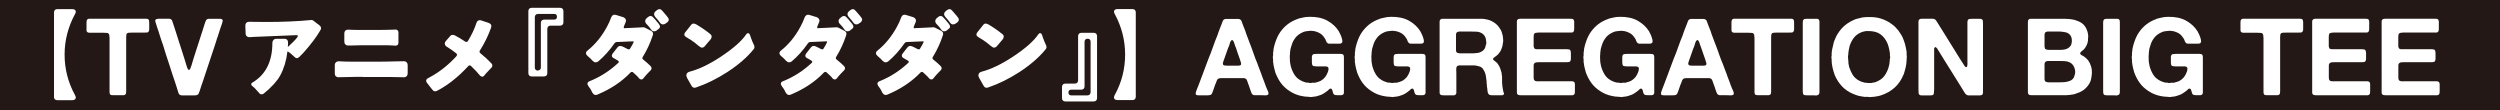
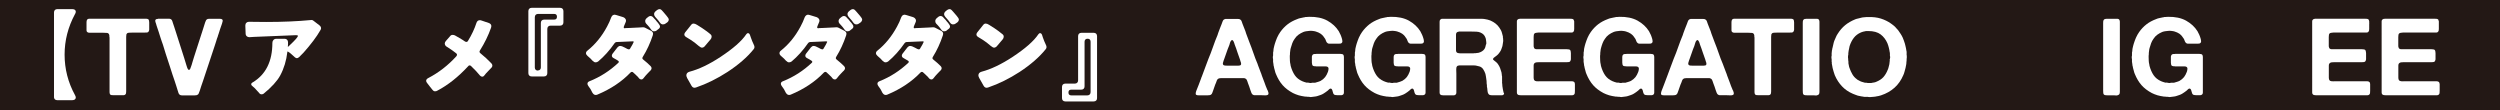
<svg xmlns="http://www.w3.org/2000/svg" id="_レイヤー_2" data-name="レイヤー 2" width="422.2" height="18.66" viewBox="0 0 422.2 18.66">
  <defs>
    <style>
      .cls-1 {
        fill: #231815;
      }

      .cls-2 {
        fill: #fff;
      }
    </style>
  </defs>
  <g id="DESIGN">
    <rect class="cls-1" width="422.2" height="18.66" />
    <g>
      <path class="cls-2" d="M9.12,16.35V2.1c0-.17.05-.31.15-.41.1-.1.24-.15.41-.15h2.48c.31,0,.5.08.59.24.09.16.06.37-.1.63-1.16,2.16-1.74,4.43-1.74,6.82s.58,4.69,1.75,6.82c.15.26.18.47.08.63-.09.16-.29.24-.59.24h-2.48c-.17,0-.31-.05-.41-.15-.1-.1-.15-.24-.15-.41Z" />
      <path class="cls-2" d="M22.37,3.16h1.85c.16,0,.31,0,.46,0,.15,0,.27.04.37.1.04.03.06.06.08.12.02.05.03.11.05.17v.09s.02.1.02.16v.89c0,.09,0,.17,0,.24,0,.08,0,.16-.03.23-.06.21-.18.32-.36.33-.18.01-.4.02-.65.02h-1.85c-.24,0-.45,0-.63.03-.18.02-.29.13-.35.34-.01.06-.01.12,0,.16.01.05,0,.1-.02.16-.01.07-.01.15,0,.25,0,.09,0,.17,0,.25v8.54c0,.19,0,.36-.03.5-.02.14-.1.24-.23.3-.08.03-.18.04-.29.04h-1.54c-.13,0-.26,0-.37-.02-.12-.01-.2-.05-.26-.13-.06-.1-.09-.22-.09-.37V6.7c0-.08,0-.17,0-.26,0-.09,0-.17-.03-.24-.01-.06-.01-.12,0-.16.01-.05,0-.1-.02-.14-.06-.21-.18-.32-.37-.34s-.41-.03-.66-.03h-1.69c-.13,0-.28,0-.45,0-.16,0-.29,0-.39-.03-.1-.04-.17-.09-.22-.16-.04-.06-.06-.14-.06-.24,0-.1,0-.19,0-.29v-.89c0-.16,0-.3.03-.42.02-.12.08-.21.17-.27.04-.03.1-.05.2-.07h7.35Z" />
      <path class="cls-2" d="M26.65,3.16h1.88c.14,0,.25.03.34.09.11.06.18.16.22.29.04.13.08.27.13.4.08.23.16.46.23.69.07.23.14.46.23.71.24.75.48,1.5.72,2.25s.47,1.5.72,2.25c.06.21.12.41.19.62.07.21.13.41.19.62.04.11.07.22.11.33.04.11.08.21.15.29.01.02.03.04.04.05.02,0,.04.02.06.05.13,0,.22-.06.26-.17.04-.11.08-.22.12-.32.1-.25.18-.51.25-.78.07-.27.16-.54.25-.82.27-.8.52-1.59.77-2.39.25-.79.5-1.59.77-2.38.06-.19.12-.38.18-.57.06-.19.12-.38.18-.57.05-.1.09-.19.12-.29.03-.1.09-.18.19-.24.08-.06.18-.09.3-.09h1.93c.12,0,.22.02.29.07.12.06.16.17.13.34-.04.16-.07.3-.11.41-.11.28-.21.57-.3.86-.09.29-.18.59-.28.88-.04.07-.06.14-.08.22-.02.07-.04.14-.06.22-.1.25-.19.51-.26.78-.08.27-.17.53-.26.8-.33.98-.65,1.96-.98,2.95-.33.99-.65,1.97-.98,2.95-.11.28-.2.56-.29.84-.08.29-.17.57-.27.84-.06.17-.12.32-.18.46-.06.14-.18.23-.36.28-.1.02-.21.03-.33.03-.12,0-.24,0-.35,0h-1.31c-.13,0-.28,0-.43,0-.15,0-.28-.02-.37-.08-.13-.07-.22-.18-.26-.34-.04-.15-.09-.3-.14-.44-.08-.26-.17-.51-.24-.77-.08-.26-.16-.52-.25-.77-.27-.76-.52-1.53-.76-2.3-.24-.77-.5-1.55-.76-2.32-.11-.35-.21-.7-.32-1.04-.1-.34-.21-.69-.34-1.02-.05-.11-.08-.22-.11-.33-.02-.11-.06-.22-.11-.33-.11-.34-.22-.67-.32-1.01-.1-.33-.21-.67-.34-1.01-.03-.11-.05-.21-.09-.32-.04-.1-.07-.21-.11-.32-.01-.06-.02-.12-.03-.18,0-.06,0-.11.03-.16.04-.09.11-.14.24-.16.02-.01.05-.02.08,0,.03,0,.06,0,.08,0Z" />
      <path class="cls-2" d="M48.64,7.06v.44l-.03.43s.09-.07.14-.12c.61-.58,1.03-.99,1.24-1.24.21-.25.32-.42.32-.51v-.02c-.03-.07-.14-.1-.32-.1-.02,0-2.39.1-7.11.29-.49.03-.74.05-.77.05-.17,0-.32-.05-.44-.16-.12-.11-.19-.26-.19-.47-.03-.88-.05-1.33-.05-1.34,0-.19.06-.35.17-.46.11-.11.26-.17.44-.17,1.25.02,2.22.03,2.91.03,2.79,0,5.29-.11,7.5-.32.07-.01.11-.02.14-.02.15,0,.27.05.37.15l.99.76c.18.15.27.31.27.49,0,.11-.04.23-.12.34-.63,1.11-1.58,2.36-2.82,3.76-.35.37-.6.63-.75.76-.15.13-.28.2-.39.2s-.23-.06-.36-.17l-.24-.22c-.1-.08-.2-.16-.29-.26-.22-.2-.42-.36-.61-.46-.03-.02-.06-.03-.08-.03-.01.02-.02.05-.03.08-.17,1.46-.57,2.79-1.21,3.98-.52.95-1.46,1.98-2.81,3.08-.09.07-.21.1-.36.1s-.26-.06-.35-.18c-.09-.12-.17-.22-.26-.31h-.02c-.33-.4-.62-.69-.87-.88-.15-.1-.22-.21-.22-.32v-.02c0-.12.08-.23.25-.31,2.21-1.33,3.32-3.55,3.32-6.68,0-.19.06-.35.18-.48.12-.13.28-.2.48-.2h1.43c.16,0,.29.05.39.16.1.11.15.22.15.35Z" />
-       <path class="cls-2" d="M61.32,12.98c-1.09,0-1.78,0-2.07.02l-1.55.03-.56.02c-.16,0-.3-.06-.42-.17-.12-.11-.18-.26-.18-.44v-1.43c0-.2.06-.37.19-.48.12-.12.28-.18.46-.18h.05c.65.05,1.57.07,2.77.07h3.04c1.5,0,2.71-.02,3.64-.05l1.55-.03c.17,0,.31.06.43.18.12.12.18.28.18.47v1.4c0,.18-.05.33-.14.44-.11.15-.28.22-.51.22-.79-.02-1.31-.03-1.54-.03s-.53,0-.89-.02h-4.46ZM59.11,7.67l-.36.02c-.16,0-.3-.06-.42-.18-.12-.12-.18-.28-.18-.48v-1.36c0-.18.04-.33.12-.44.12-.15.29-.22.53-.22h.07c.51.03,1.2.05,2.08.05h2.77c.71,0,1.2,0,1.45-.02h.02c.53-.01.93-.02,1.2-.03.27-.01.41-.02.42-.02.14,0,.25.04.34.13.09.08.14.21.14.37v1.72c0,.16-.04.28-.13.37-.09.08-.19.13-.31.13l-.95-.05c-.19,0-.41,0-.65-.02h-4.03c-.34.01-.66.02-.95.02l-1.12.03h-.02Z" />
      <path class="cls-2" d="M81.8,12.73c-.1.15-.22.22-.36.22s-.26-.06-.38-.19c-.4-.49-.89-1.02-1.5-1.6-.08-.08-.16-.12-.26-.12s-.17.05-.24.15c-1.68,1.81-3.42,3.19-5.22,4.13-.1.07-.23.1-.38.1s-.29-.08-.42-.25l-.39-.48c-.22-.31-.38-.52-.5-.65-.12-.12-.18-.26-.18-.39,0-.19.12-.35.36-.47,1.77-.92,3.35-2.15,4.75-3.69.07-.09.1-.18.1-.26s-.05-.16-.15-.24c-.5-.39-.91-.68-1.24-.88-.1-.06-.22-.13-.34-.22-.17-.1-.28-.24-.32-.42-.01-.04-.02-.07-.02-.12,0-.15.07-.3.2-.44l.7-.8c.11-.15.25-.22.41-.22s.29.03.41.09.37.21.77.44c.4.23.71.43.93.59.09.05.18.07.27.07.08,0,.15-.05.22-.15.65-1.06,1.12-2.07,1.43-3.03.1-.33.3-.49.59-.49.09,0,.18.02.26.05l1.24.42c.3.1.44.29.44.54,0,.08-.02.16-.05.26-.46,1.31-1.09,2.59-1.87,3.83-.06.08-.08.16-.08.24s.05.16.15.24c.66.53,1.28,1.1,1.85,1.7.11.12.17.24.17.38,0,.16-.08.31-.25.46-.4.4-.68.69-.83.87l-.27.34Z" />
      <path class="cls-2" d="M89.23,12.35V1.88c0-.17.05-.31.15-.41.1-.1.24-.15.41-.15h4.8c.17,0,.31.05.41.15.1.1.15.24.15.41v1.89c0,.17-.05.31-.15.41-.1.1-.24.15-.41.15h-1.6c-.17,0-.31.05-.41.15-.1.1-.15.24-.15.41v7.46c0,.17-.05.31-.15.41-.1.1-.24.15-.41.15h-2.08c-.17,0-.31-.05-.41-.15-.1-.1-.15-.24-.15-.41ZM90.83,11.9c.16,0,.28-.05.37-.14.09-.09.14-.21.14-.37V3.87c0-.17.05-.31.15-.41.1-.1.24-.15.41-.15h1.68c.32,0,.48-.16.48-.48s-.16-.48-.48-.48h-2.7c-.17,0-.31.05-.41.15-.1.1-.15.24-.15.41v8.5c0,.16.05.28.14.37.09.09.21.14.37.14Z" />
      <path class="cls-2" d="M105.58,4.75c.5-.01.76-.02.78-.03,1.11-.06,1.73-.09,1.85-.09.12,0,.22,0,.28-.02s.12,0,.16,0c.1,0,.2.02.29.07l.99.51c.24.12.36.3.36.53,0,.08-.02.16-.05.25-.44,1.33-1,2.53-1.67,3.61-.06.09-.09.17-.09.25s.05.15.15.23c.44.35.86.72,1.24,1.1.11.11.17.24.17.37s-.07.26-.2.4c-.06.05-.11.09-.15.14-.15.14-.28.28-.41.43-.12.15-.23.26-.31.34-.11.14-.22.27-.31.39-.09.12-.21.19-.35.19s-.26-.06-.37-.17l-.2-.25c-.16-.16-.31-.3-.44-.43-.13-.13-.25-.24-.36-.33-.06-.07-.13-.1-.22-.1s-.17.04-.25.12c-1.45,1.52-3.31,2.76-5.56,3.71-.1.04-.2.07-.29.07-.23,0-.41-.12-.56-.37l-.02-.02c-.17-.4-.4-.77-.68-1.12-.1-.14-.15-.26-.15-.38,0-.21.12-.35.37-.44,1.8-.72,3.42-1.76,4.85-3.11.06-.06.08-.11.08-.15,0-.07-.04-.13-.12-.19-.2-.14-.45-.28-.75-.44-.2-.1-.31-.24-.31-.41,0-.11.04-.23.12-.34l.83-1.07c.15-.16.29-.24.44-.24.21,0,.49.1.82.29.33.19.54.29.64.29s.17-.03.21-.1c.2-.34.34-.57.41-.7.09-.18.14-.28.15-.31.06-.08.08-.13.08-.15,0-.02,0-.04-.03-.07-.02-.02-.07-.03-.16-.03l-2.74.12c-.12.02-.22.08-.29.17-.86,1.24-1.79,2.27-2.79,3.11-.14.1-.28.15-.44.15s-.31-.08-.46-.24h-.02c-.18-.23-.48-.51-.88-.85-.17-.15-.26-.3-.26-.46s.09-.31.26-.44c1.31-1.05,2.42-2.4,3.3-4.05.28-.52.52-1.04.7-1.55.07-.18.17-.31.32-.39.09-.04.18-.07.26-.07s.17.02.25.05l1.21.37c.18.07.31.18.39.32.05.09.07.18.07.26,0,.09-.02.18-.05.25-.15.36-.24.59-.28.67-.04.08-.06.15-.06.19,0,.04.01.08.03.11.04.06.1.08.19.08ZM110.94,5.12c-.12.11-.28.17-.48.17s-.34-.09-.46-.25c-.27-.37-.46-.62-.58-.73-.11-.11-.22-.23-.31-.34-.1-.11-.15-.25-.15-.41,0-.19.09-.36.27-.51l.26-.21c.11-.09.24-.14.37-.14s.25.05.36.14l.29.32s.08.08.15.15l.27.34c.1.09.23.26.39.49.09.11.14.23.14.34,0,.16-.08.3-.24.41l-.29.22ZM110.98,1.69c.14-.1.27-.15.41-.15s.25.06.35.17c.1.11.18.2.25.27,0,.01.2.24.59.7.24.27.36.48.36.63v.07c-.03.15-.11.27-.22.37l-.31.22c-.11.1-.27.15-.46.15s-.36-.1-.51-.31c-.12-.19-.38-.51-.78-.95-.14-.16-.2-.32-.2-.48,0-.18.1-.35.29-.51l.24-.19Z" />
      <path class="cls-2" d="M118.94,7.88c-.1.11-.23.17-.38.17s-.33-.1-.56-.29c-.48-.42-.92-.76-1.34-1.02-.29-.19-.56-.36-.8-.49-.19-.12-.29-.27-.29-.42,0-.11.04-.23.14-.36l.99-1.24c.12-.17.27-.25.42-.25.17,0,.37.07.6.22.61.38,1.12.71,1.51,1,.4.29.64.48.73.57.15.11.22.25.22.42s-.06.32-.17.45l-1.07,1.26ZM116.03,13.12c-.08-.15-.12-.27-.12-.38,0-.32.18-.53.54-.63,1.6-.42,3.33-1.25,5.2-2.48,2.14-1.41,3.6-2.68,4.37-3.83.09-.14.19-.2.31-.2.14,0,.24.1.32.29l.14.41c.17.49.32.85.44,1.09.12.24.19.42.19.54,0,.15-.05.28-.15.39-1.09,1.35-2.56,2.62-4.41,3.83-1.73,1.12-3.5,2-5.31,2.62-.08.03-.16.05-.24.05-.23,0-.4-.11-.53-.34l-.77-1.36Z" />
      <path class="cls-2" d="M138.24,4.75c.5-.01.76-.02.78-.03,1.11-.06,1.73-.09,1.85-.09.12,0,.22,0,.28-.02s.12,0,.16,0c.1,0,.2.02.29.07l.99.51c.24.12.36.3.36.53,0,.08-.02.16-.05.25-.44,1.33-1,2.53-1.67,3.61-.06.09-.08.17-.08.25s.05.15.15.23c.44.35.85.72,1.24,1.1.11.11.17.24.17.37s-.07.26-.2.4c-.06.05-.11.09-.15.14-.15.14-.28.28-.41.43-.12.15-.23.26-.31.34-.11.14-.21.27-.31.39-.09.12-.2.19-.35.19s-.26-.06-.37-.17l-.2-.25c-.16-.16-.31-.3-.44-.43-.14-.13-.26-.24-.36-.33-.06-.07-.13-.1-.22-.1s-.18.04-.26.12c-1.45,1.52-3.3,2.76-5.56,3.71-.1.04-.2.07-.29.07-.23,0-.41-.12-.56-.37l-.02-.02c-.17-.4-.4-.77-.68-1.12-.1-.14-.15-.26-.15-.38,0-.21.12-.35.38-.44,1.8-.72,3.42-1.76,4.85-3.11.06-.06.08-.11.08-.15,0-.07-.04-.13-.12-.19-.2-.14-.45-.28-.75-.44-.2-.1-.31-.24-.31-.41,0-.11.04-.23.12-.34l.83-1.07c.15-.16.29-.24.44-.24.22,0,.49.1.82.29.33.19.54.29.64.29s.17-.03.21-.1c.2-.34.34-.57.41-.7.09-.18.14-.28.15-.31.06-.08.08-.13.08-.15,0-.02,0-.04-.03-.07-.02-.02-.07-.03-.16-.03l-2.74.12c-.12.02-.22.08-.29.17-.86,1.24-1.79,2.27-2.79,3.11-.14.1-.28.15-.44.15s-.31-.08-.46-.24h-.02c-.18-.23-.48-.51-.88-.85-.17-.15-.25-.3-.25-.46s.08-.31.25-.44c1.32-1.05,2.42-2.4,3.3-4.05.28-.52.52-1.04.7-1.55.07-.18.18-.31.32-.39.09-.04.18-.07.26-.07s.17.02.25.05l1.21.37c.18.07.31.18.39.32.05.09.07.18.07.26,0,.09-.02.18-.05.25-.15.36-.24.59-.28.67-.04.08-.06.15-.06.19,0,.04,0,.08.03.11.03.06.1.08.19.08ZM143.6,5.12c-.12.11-.28.17-.48.17s-.35-.09-.46-.25c-.27-.37-.46-.62-.58-.73-.11-.11-.22-.23-.31-.34-.1-.11-.15-.25-.15-.41,0-.19.09-.36.27-.51l.26-.21c.11-.09.24-.14.37-.14s.26.05.36.14l.29.32s.08.08.15.15l.27.34c.1.09.23.26.39.49.09.11.14.23.14.34,0,.16-.08.3-.24.41l-.29.22ZM143.63,1.69c.14-.1.27-.15.41-.15s.25.06.35.17c.1.11.18.2.25.27,0,.01.2.24.6.7.24.27.36.48.36.63v.07c-.04.15-.11.27-.22.37l-.31.22c-.11.1-.27.15-.46.15s-.36-.1-.51-.31c-.12-.19-.39-.51-.78-.95-.14-.16-.2-.32-.2-.48,0-.18.1-.35.29-.51l.24-.19Z" />
      <path class="cls-2" d="M154.57,4.75c.5-.01.76-.02.78-.03,1.11-.06,1.73-.09,1.85-.09.12,0,.22,0,.28-.02s.12,0,.16,0c.1,0,.2.02.29.07l.99.51c.24.12.36.3.36.53,0,.08-.02.16-.05.25-.44,1.33-1,2.53-1.67,3.61-.06.09-.09.17-.09.25s.05.15.15.23c.44.35.86.72,1.24,1.1.11.11.17.24.17.37s-.07.26-.21.4c-.06.05-.11.09-.15.14-.15.14-.28.28-.41.43-.12.15-.23.26-.31.34-.11.14-.21.27-.31.39-.09.12-.21.19-.35.19s-.26-.06-.37-.17l-.21-.25c-.16-.16-.31-.3-.44-.43-.14-.13-.25-.24-.36-.33-.06-.07-.13-.1-.22-.1s-.18.04-.25.12c-1.45,1.52-3.31,2.76-5.56,3.71-.1.04-.2.07-.29.07-.23,0-.41-.12-.56-.37l-.02-.02c-.17-.4-.4-.77-.68-1.12-.1-.14-.15-.26-.15-.38,0-.21.12-.35.37-.44,1.8-.72,3.42-1.76,4.85-3.11.06-.06.08-.11.08-.15,0-.07-.04-.13-.12-.19-.21-.14-.46-.28-.75-.44-.2-.1-.31-.24-.31-.41,0-.11.04-.23.12-.34l.83-1.07c.15-.16.29-.24.44-.24.21,0,.49.1.82.29.33.19.54.29.64.29s.17-.03.21-.1c.21-.34.34-.57.41-.7.09-.18.14-.28.15-.31.06-.08.08-.13.08-.15,0-.02,0-.04-.03-.07-.02-.02-.07-.03-.16-.03l-2.74.12c-.12.02-.22.08-.29.17-.86,1.24-1.79,2.27-2.79,3.11-.14.1-.28.15-.44.15s-.31-.08-.46-.24h-.02c-.18-.23-.48-.51-.88-.85-.17-.15-.26-.3-.26-.46s.09-.31.26-.44c1.31-1.05,2.41-2.4,3.3-4.05.29-.52.52-1.04.7-1.55.07-.18.17-.31.32-.39.09-.04.18-.07.26-.07s.17.02.25.05l1.21.37c.18.07.31.18.39.32.05.09.07.18.07.26,0,.09-.02.18-.05.25-.15.36-.24.59-.28.67-.04.08-.06.15-.06.19,0,.04.01.08.03.11.03.06.1.08.19.08ZM159.93,5.12c-.12.11-.29.17-.48.17s-.35-.09-.46-.25c-.27-.37-.47-.62-.58-.73-.11-.11-.22-.23-.32-.34-.1-.11-.14-.25-.14-.41,0-.19.09-.36.27-.51l.25-.21c.11-.09.24-.14.38-.14s.25.05.36.14l.29.32s.08.08.15.15l.27.34c.1.09.23.26.39.49.09.11.13.23.13.34,0,.16-.08.3-.24.41l-.29.22ZM159.96,1.69c.14-.1.27-.15.41-.15s.25.06.35.17c.09.11.18.2.25.27,0,.01.2.24.6.7.24.27.36.48.36.63v.07c-.03.15-.11.27-.22.37l-.31.22c-.11.1-.27.15-.46.15s-.36-.1-.51-.31c-.12-.19-.38-.51-.78-.95-.14-.16-.21-.32-.21-.48,0-.18.1-.35.29-.51l.24-.19Z" />
      <path class="cls-2" d="M168.26,7.88c-.1.11-.23.17-.37.17s-.33-.1-.56-.29c-.48-.42-.93-.76-1.34-1.02-.3-.19-.56-.36-.8-.49-.19-.12-.29-.27-.29-.42,0-.11.04-.23.14-.36l.99-1.24c.12-.17.27-.25.43-.25s.37.07.59.22c.61.38,1.12.71,1.51,1s.64.48.73.57c.15.11.22.25.22.42s-.06.32-.17.45l-1.07,1.26ZM165.35,13.12c-.08-.15-.12-.27-.12-.38,0-.32.18-.53.54-.63,1.6-.42,3.33-1.25,5.21-2.48,2.14-1.41,3.6-2.68,4.37-3.83.09-.14.19-.2.31-.2.14,0,.24.1.32.29l.13.41c.17.49.32.85.44,1.09.12.24.19.42.19.54,0,.15-.05.28-.15.39-1.09,1.35-2.56,2.62-4.4,3.83-1.73,1.12-3.5,2-5.31,2.62-.08.03-.16.05-.24.05-.23,0-.4-.11-.53-.34l-.77-1.36Z" />
      <path class="cls-2" d="M179.35,16.57v-1.89c0-.17.05-.31.15-.41.1-.1.24-.15.41-.15h1.6c.17,0,.31-.05.41-.15.1-.1.15-.24.15-.41v-7.46c0-.17.05-.31.15-.41.1-.1.24-.15.41-.15h2.08c.17,0,.31.05.41.15.1.1.15.24.15.41v10.47c0,.17-.05.31-.15.41-.1.1-.24.15-.41.15h-4.8c-.17,0-.3-.05-.41-.15-.1-.1-.15-.24-.15-.41ZM180.93,16.11h2.69c.17,0,.3-.05.41-.15.1-.1.15-.24.15-.41V7.05c0-.16-.04-.28-.13-.38-.09-.09-.22-.13-.38-.13s-.28.04-.37.13c-.09.09-.14.22-.14.38v7.53c0,.17-.05.31-.15.41s-.24.15-.41.15h-1.67c-.33,0-.49.16-.49.48s.16.49.49.49Z" />
-       <path class="cls-2" d="M188.26,16.04c1.17-2.13,1.75-4.41,1.75-6.82s-.58-4.67-1.73-6.82c-.16-.26-.19-.47-.1-.63.09-.16.29-.24.59-.24h2.48c.17,0,.31.05.41.15.1.1.15.24.15.41v14.25c0,.17-.05.31-.15.41-.1.1-.24.15-.41.15h-2.48c-.3,0-.5-.08-.59-.24-.09-.16-.06-.37.08-.63Z" />
      <path class="cls-2" d="M214.08,15.23s.03.11.06.18c.03.07.05.15.07.23.02.08.02.15,0,.23-.01.07-.05.13-.13.16-.1.06-.26.08-.48.07-.22-.01-.41-.02-.55-.02h-.85c-.1,0-.19,0-.26,0-.08,0-.15,0-.23-.03-.13-.04-.23-.11-.29-.22-.06-.1-.11-.2-.14-.31-.03-.11-.07-.22-.12-.33-.06-.19-.12-.39-.19-.58-.07-.19-.14-.38-.21-.56-.04-.11-.07-.21-.1-.3-.03-.09-.06-.17-.1-.25-.04-.07-.09-.14-.16-.19-.07-.05-.17-.09-.29-.12-.06,0-.12,0-.17,0-.05,0-.11,0-.17,0h-2.87c-.21,0-.43,0-.66,0-.24,0-.42.04-.55.14-.1.07-.16.17-.2.29-.04.12-.08.24-.13.36-.1.21-.18.42-.25.64-.07.22-.14.44-.23.66-.05.12-.09.25-.14.38-.04.13-.11.24-.21.31-.06.05-.15.08-.26.1-.12.02-.24.03-.38.03s-.28,0-.43,0c-.14,0-.27,0-.38,0-.16,0-.35,0-.57,0-.22,0-.38-.02-.48-.08-.06-.04-.09-.09-.1-.16,0-.07,0-.15.02-.23.02-.08.04-.15.06-.23.02-.07.05-.13.07-.18.12-.28.23-.56.34-.85.1-.29.21-.57.32-.85.05-.1.09-.19.11-.29.02-.1.06-.19.11-.29.1-.25.19-.51.29-.78.1-.27.19-.53.29-.78.1-.24.19-.48.27-.72.08-.24.17-.47.27-.72.28-.66.54-1.34.77-2.01.23-.68.49-1.35.77-2.01.03-.06.04-.12.05-.16.01-.05.03-.1.05-.16.1-.25.19-.51.29-.78.1-.27.2-.53.31-.78.06-.13.11-.27.15-.41.04-.14.12-.25.23-.34.06-.04.14-.07.24-.09.02-.01.05-.02.07,0,.02,0,.05,0,.07,0h1.6c.13,0,.27,0,.41,0,.14,0,.25.02.34.08.13.07.22.18.26.32.04.14.09.28.15.43.08.21.16.41.24.61.07.2.15.4.24.61.03.07.05.14.07.22.02.07.05.15.07.22.1.24.19.48.27.72.09.24.17.48.27.72.24.6.47,1.21.68,1.83.21.62.44,1.23.7,1.83.02.05.04.09.04.13,0,.04.02.09.05.14.07.19.15.39.22.58.07.19.14.39.22.58.05.1.09.19.11.28.03.09.05.18.09.28.16.39.3.77.44,1.16.13.39.28.77.44,1.14.02.04.04.07.04.1s.01.06.04.1ZM209.38,11.07c.16-.06.23-.16.22-.31-.01-.15-.05-.28-.11-.42-.02-.05-.04-.09-.04-.14s-.01-.09-.04-.14c-.16-.41-.3-.83-.44-1.25-.13-.42-.28-.85-.45-1.27-.02-.06-.05-.14-.07-.23-.02-.09-.05-.17-.09-.25-.04-.08-.08-.15-.13-.21-.05-.06-.11-.09-.18-.09-.02.03-.05.04-.07.05-.03.01-.05.03-.07.05-.1.12-.17.27-.21.44-.04.17-.09.33-.16.49-.15.34-.27.68-.39,1.03-.12.35-.24.7-.37,1.05-.05.12-.09.24-.13.35-.04.11-.07.24-.11.37-.04.1-.03.21.02.33.06.09.16.13.3.15.14.01.28.02.43.02h1.74c.13,0,.25-.01.35-.04Z" />
      <path class="cls-2" d="M221.1,2.84c1.22-.02,2.24.19,3.07.65.82.46,1.46,1.05,1.92,1.78.23.39.42.83.56,1.34.03.09.04.19.05.32.01.13-.01.22-.07.28-.06.08-.14.13-.25.15-.11.01-.23.02-.36.02h-1.18c-.13,0-.26,0-.37,0-.12,0-.21-.04-.28-.1-.11-.07-.18-.18-.23-.31-.04-.13-.09-.26-.15-.38-.11-.17-.22-.33-.34-.48-.12-.15-.27-.29-.44-.41-.23-.16-.51-.28-.84-.38-.06-.03-.13-.04-.2-.05-.07,0-.14-.01-.2-.03-.04-.01-.09-.02-.16-.02-.15-.02-.33-.03-.54,0-.22.02-.39.04-.51.06-.09.02-.16.04-.24.05-.07.01-.14.04-.22.07-.31.13-.59.29-.84.47-.25.18-.46.41-.64.69-.17.23-.3.48-.4.74-.1.27-.19.55-.27.85-.04.13-.06.27-.07.4-.01.13-.03.27-.05.4v.23c-.02.07-.03.15-.03.24,0,.08,0,.17,0,.25,0,.21,0,.41.02.62.01.2.04.4.09.58.01.05.02.09.02.13s0,.08.02.13c.17.62.4,1.14.69,1.57.29.43.71.77,1.25,1.01.11.05.22.09.34.13.11.04.24.07.37.11.07.01.14.02.21,0,.07,0,.13,0,.19.03.07.02.16.04.27.04s.21-.01.29-.04c.06-.01.12-.01.16,0,.05,0,.1,0,.14,0,.06-.01.11-.02.15,0,.04,0,.09,0,.14-.03.17-.05.33-.09.47-.14.15-.04.28-.1.42-.17.3-.18.55-.39.73-.62s.34-.53.47-.88c.05-.13.08-.29.1-.47.02-.18-.04-.31-.17-.38-.07-.05-.17-.07-.28-.07h-1.26c-.07,0-.15,0-.24,0-.09,0-.16,0-.24-.03h-.16s-.1-.02-.15-.03c-.05,0-.09-.02-.13-.04-.06-.05-.1-.12-.13-.22-.02-.1-.04-.2-.05-.32,0-.12,0-.24,0-.36,0-.13,0-.25,0-.35,0-.1,0-.19,0-.27,0-.08.02-.16.05-.22.05-.11.11-.18.2-.22.07-.02.13-.04.18-.04h.2s.08-.02.14-.02h4.03c.26,0,.43.05.52.16.06.1.09.22.09.38v5.32c0,.23,0,.45,0,.66,0,.21-.09.35-.24.41-.07.04-.16.05-.26.05h-.3c-.24,0-.45,0-.63-.03-.17-.02-.3-.11-.37-.28-.05-.11-.08-.23-.11-.36-.02-.13-.07-.25-.13-.34-.02-.02-.05-.05-.09-.08-.04-.03-.08-.04-.15-.03-.1.02-.18.07-.24.14-.07.07-.14.14-.21.2-.12.1-.24.19-.35.26-.11.08-.23.16-.36.24-.16.1-.32.18-.5.24-.18.06-.35.12-.54.18-.06.02-.12.04-.19.05-.07,0-.13.01-.19.03-.1.02-.2.04-.31.04s-.22.01-.33.04c-.05.01-.12.02-.21,0-.09,0-.16-.02-.19-.03h-.18c-.06-.01-.12-.02-.17-.02s-.11,0-.17-.02h-.15c-.1-.03-.19-.04-.29-.05-.1-.01-.19-.03-.29-.05-.09-.03-.17-.05-.25-.06-.08-.02-.17-.04-.25-.06-.36-.11-.68-.24-.96-.38-.71-.38-1.29-.82-1.74-1.33-.45-.51-.83-1.15-1.14-1.91-.07-.17-.13-.34-.16-.51-.04-.17-.08-.34-.14-.51-.01-.06-.02-.11-.02-.15s-.01-.09-.04-.15c-.03-.08-.04-.17-.04-.26s-.01-.18-.04-.28c-.02-.06-.03-.11-.03-.16,0-.04,0-.09,0-.15v-.33c-.02-.06-.04-.15-.04-.28s.01-.22.04-.28v-.2c.01-.07.02-.15,0-.23,0-.08,0-.15.03-.21.02-.11.04-.22.04-.33s.01-.21.04-.31c.04-.13.07-.26.09-.39.02-.13.06-.26.11-.39.06-.17.12-.34.17-.5.05-.16.12-.32.19-.48.07-.17.16-.34.25-.5.1-.16.19-.32.29-.46.36-.51.77-.94,1.23-1.3.46-.36,1.02-.66,1.67-.9.13-.06.28-.11.43-.14.16-.03.32-.06.47-.1.06-.02.12-.04.19-.04s.13-.01.19-.04c.08-.03.17-.03.25-.02.08.01.16,0,.24-.02.02-.01.06-.01.1,0,.04.01.08.01.1,0Z" />
      <path class="cls-2" d="M234.87,2.84c1.22-.02,2.24.19,3.07.65.82.46,1.46,1.05,1.92,1.78.23.39.42.83.56,1.34.03.09.04.19.05.32.01.13-.01.22-.07.28-.06.08-.14.13-.25.15-.11.01-.23.02-.36.02h-1.18c-.13,0-.26,0-.37,0-.12,0-.21-.04-.28-.1-.11-.07-.19-.18-.23-.31-.04-.13-.09-.26-.15-.38-.11-.17-.22-.33-.34-.48-.12-.15-.27-.29-.44-.41-.23-.16-.51-.28-.83-.38-.06-.03-.13-.04-.2-.05-.07,0-.14-.01-.2-.03-.04-.01-.09-.02-.16-.02-.14-.02-.33-.03-.54,0-.22.02-.39.04-.51.06-.09.02-.16.04-.24.05-.07.01-.15.04-.22.07-.32.13-.6.29-.84.47-.25.18-.46.41-.64.69-.17.23-.3.48-.4.74-.1.27-.19.55-.27.85-.04.13-.06.27-.07.4-.01.13-.03.27-.05.4v.23c-.02.07-.03.15-.03.24,0,.08,0,.17,0,.25,0,.21,0,.41.02.62.01.2.04.4.09.58,0,.05.02.09.02.13s0,.08.02.13c.17.62.4,1.14.69,1.57.29.43.71.77,1.25,1.01.11.05.22.09.34.13.12.04.24.07.37.11.07.01.14.02.21,0,.07,0,.13,0,.19.03.07.02.16.04.27.04s.21-.01.29-.04c.06-.01.11-.01.16,0,.05,0,.1,0,.15,0,.06-.01.11-.02.16,0,.04,0,.09,0,.13-.03.17-.05.33-.09.47-.14.14-.04.28-.1.42-.17.3-.18.54-.39.73-.62.18-.24.34-.53.47-.88.05-.13.08-.29.1-.47.02-.18-.04-.31-.17-.38-.07-.05-.17-.07-.28-.07h-1.26c-.07,0-.15,0-.24,0-.09,0-.16,0-.24-.03h-.16s-.1-.02-.14-.03c-.05,0-.09-.02-.13-.04-.06-.05-.1-.12-.13-.22-.02-.1-.04-.2-.04-.32,0-.12,0-.24,0-.36,0-.13,0-.25,0-.35,0-.1,0-.19,0-.27,0-.08.02-.16.04-.22.05-.11.12-.18.2-.22.07-.02.13-.04.18-.04h.2s.08-.02.13-.02h4.03c.26,0,.43.05.52.16.06.1.09.22.09.38v5.32c0,.23,0,.45,0,.66,0,.21-.09.35-.25.41-.07.04-.16.05-.26.05h-.3c-.24,0-.45,0-.63-.03-.18-.02-.3-.11-.37-.28-.05-.11-.09-.23-.11-.36-.03-.13-.07-.25-.13-.34-.02-.02-.05-.05-.09-.08-.04-.03-.08-.04-.15-.03-.1.02-.18.07-.24.14-.07.07-.14.14-.21.2-.12.1-.24.19-.34.26-.11.08-.23.16-.36.24-.16.1-.32.18-.5.24-.17.06-.35.12-.53.18-.06.02-.12.04-.19.05-.07,0-.13.01-.19.03-.1.02-.2.04-.31.04s-.22.01-.33.04c-.05.01-.12.02-.21,0-.09,0-.15-.02-.19-.03h-.18c-.06-.01-.12-.02-.17-.02s-.11,0-.17-.02h-.14c-.1-.03-.19-.04-.29-.05-.1-.01-.19-.03-.29-.05-.08-.03-.17-.05-.25-.06-.09-.02-.17-.04-.25-.06-.36-.11-.68-.24-.96-.38-.71-.38-1.29-.82-1.74-1.33-.45-.51-.83-1.15-1.14-1.91-.07-.17-.13-.34-.16-.51-.04-.17-.08-.34-.14-.51-.01-.06-.02-.11-.02-.15s-.01-.09-.04-.15c-.03-.08-.04-.17-.04-.26s-.01-.18-.04-.28c-.03-.06-.04-.11-.03-.16,0-.04,0-.09,0-.15v-.33c-.02-.06-.04-.15-.04-.28s.01-.22.04-.28v-.2c.01-.07.02-.15,0-.23,0-.08,0-.15.03-.21.02-.11.04-.22.04-.33s.01-.21.04-.31c.04-.13.07-.26.09-.39.03-.13.06-.26.11-.39.06-.17.12-.34.17-.5.05-.16.12-.32.19-.48.07-.17.16-.34.25-.5.1-.16.19-.32.29-.46.36-.51.78-.94,1.23-1.3.46-.36,1.02-.66,1.67-.9.13-.06.28-.11.44-.14.16-.03.31-.06.47-.1.06-.02.12-.04.19-.04s.13-.01.19-.04c.08-.03.17-.03.24-.02.08.01.16,0,.25-.02.02-.01.06-.01.1,0,.04.01.08.01.1,0Z" />
      <path class="cls-2" d="M253.99,15.68c.03.07.02.14,0,.2-.03.06-.06.1-.1.13-.07.06-.17.09-.3.08-.13,0-.26,0-.39,0h-1c-.19,0-.36,0-.51-.03-.15-.02-.26-.09-.33-.21-.1-.16-.15-.35-.16-.58-.01-.23-.04-.45-.09-.65,0-.05,0-.09,0-.14,0-.04,0-.08,0-.12-.04-.14-.05-.3-.05-.46s-.01-.31-.04-.44c-.01-.04-.02-.09-.02-.16-.02-.13-.05-.27-.06-.41-.02-.14-.05-.27-.08-.41-.1-.28-.21-.53-.35-.74-.13-.22-.32-.38-.56-.49-.06-.02-.12-.04-.18-.05-.06-.01-.13-.03-.2-.05-.22-.07-.47-.11-.75-.11h-2.33c-.1.02-.18.04-.25.05-.07.01-.13.05-.18.11-.1.12-.14.31-.13.56.01.25.02.48.02.69v2.32c0,.1,0,.2,0,.3,0,.1,0,.2,0,.3v.26c0,.08-.01.15-.04.21-.04.11-.11.18-.22.22-.06.03-.13.04-.22.04h-1.09c-.19,0-.4,0-.62,0-.22,0-.38-.03-.49-.12-.1-.06-.15-.17-.15-.34V4.12c0-.13,0-.27,0-.42,0-.14.02-.26.08-.34.05-.07.14-.13.27-.18.02-.01.05-.02.08,0,.03,0,.06,0,.08,0h6.17c.19,0,.38,0,.55,0,.18,0,.34.03.5.06.06.02.12.04.19.04s.13.01.19.04c.09.02.17.05.25.07.08.02.17.05.25.09.3.13.58.3.83.49.25.19.46.42.63.67.05.06.09.12.12.19.03.07.07.13.12.19.1.17.17.34.22.53.05.18.1.38.16.6.01.05.01.1,0,.14,0,.05,0,.1.03.15v.16c.02.1.03.21.02.35-.01.14-.03.25-.05.34-.02.1-.04.18-.04.26s-.01.16-.04.24c-.06.18-.12.35-.18.52-.06.16-.14.32-.24.46-.03.04-.05.08-.09.12-.04.04-.07.08-.09.12-.04.05-.08.1-.12.15-.04.05-.09.09-.14.13-.07.06-.15.12-.22.18-.07.06-.15.12-.24.18-.05.04-.1.08-.15.12-.05.04-.08.09-.11.15-.02.07-.01.13.04.18.05.05.09.08.13.11.12.1.24.19.36.29.12.1.22.21.31.35.14.21.26.42.34.63.08.22.16.47.24.74.03.11.04.23.05.35,0,.12.02.24.05.34,0,.07,0,.14,0,.21,0,.07,0,.14,0,.21.01.05.01.1,0,.15,0,.05,0,.11,0,.17.01.05.02.1,0,.15,0,.05,0,.1,0,.16.02.12.04.25.04.38s.01.26.04.38l.05.33c.02.11.05.22.07.33.02.11.05.21.07.31ZM250.99,7.5c.03-.13.03-.3,0-.49-.02-.19-.04-.34-.06-.44-.03-.05-.04-.09-.04-.13,0-.04-.01-.07-.04-.11-.14-.38-.41-.65-.8-.82-.21-.1-.44-.15-.71-.16s-.54-.02-.84-.02h-2.1s-.05.03-.07.03c-.02,0-.05,0-.07,0-.15.04-.24.1-.29.18-.06.1-.09.22-.08.37,0,.15,0,.3,0,.44v2.12c0,.15.03.26.09.34.05.07.13.12.24.15.11.02.23.04.36.05.13.01.27.01.42,0,.14,0,.27,0,.38,0h1.07c.09,0,.18,0,.27,0,.1,0,.18,0,.25-.03h.24c.1-.02.19-.04.28-.04s.18-.01.26-.04c.21-.06.39-.14.54-.24.16-.1.29-.22.4-.38.07-.11.13-.23.16-.36.04-.13.07-.29.11-.45Z" />
      <path class="cls-2" d="M256.67,3.16h8.37c.14,0,.28,0,.42.02.13.01.23.06.29.14.02.04.04.08.05.13,0,.05.02.1.05.14v.2c.01.08.01.17,0,.27,0,.1,0,.19,0,.27,0,.1,0,.19,0,.28,0,.09,0,.18,0,.26-.01.06-.02.15-.02.27-.04.15-.1.24-.18.29-.07.05-.16.07-.27.07h-4.88c-.1,0-.21,0-.34,0-.13,0-.25,0-.38,0-.13,0-.24.02-.35.04-.11.02-.19.04-.24.08-.09.06-.14.15-.16.26-.02.12-.03.25-.03.39v1.56c.02.1.05.18.07.25.02.07.07.12.13.15.07.05.16.08.25.08.1,0,.2,0,.31,0h4.1c.08,0,.19,0,.32,0,.13,0,.25,0,.37,0,.12,0,.23.02.34.03.1.01.18.04.23.07.06.04.1.11.13.22.02.11.04.23.04.35,0,.13,0,.26,0,.39,0,.13,0,.25,0,.34v.25c0,.08-.01.16-.04.22-.03.1-.07.18-.14.24-.06.04-.14.06-.25.07s-.22.02-.35.02-.25,0-.38,0c-.13,0-.23,0-.32,0h-3.54c-.15,0-.28,0-.42,0-.13,0-.26,0-.37.02-.11.02-.21.05-.29.11-.08.05-.14.14-.17.25-.01.06-.02.12-.02.19v1.89c0,.15,0,.28.03.39.02.12.07.2.16.26.04.04.08.06.13.06.05,0,.11.02.17.05h.18c.06.01.13.02.2,0,.07,0,.14,0,.2,0h5.41c.09,0,.17.02.25.05.1.04.16.1.2.2.02.06.04.13.04.22,0,.08,0,.18,0,.27v.84c0,.15,0,.28-.02.41-.01.13-.07.22-.16.28-.07.06-.17.09-.28.09h-8.54c-.17,0-.32,0-.45-.03-.13-.02-.22-.07-.28-.17-.05-.07-.07-.17-.07-.28V3.62c0-.11.02-.19.07-.25.05-.09.14-.14.27-.18.03-.01.05-.02.07,0,.02,0,.05,0,.07,0Z" />
      <path class="cls-2" d="M273.49,2.84c1.22-.02,2.24.19,3.07.65.82.46,1.46,1.05,1.92,1.78.23.39.42.83.56,1.34.03.09.04.19.05.32.01.13-.01.22-.07.28-.06.08-.14.13-.25.15-.11.01-.23.02-.36.02h-1.18c-.13,0-.26,0-.37,0-.12,0-.21-.04-.28-.1-.11-.07-.18-.18-.23-.31-.04-.13-.09-.26-.15-.38-.11-.17-.22-.33-.34-.48-.12-.15-.27-.29-.44-.41-.23-.16-.51-.28-.83-.38-.06-.03-.13-.04-.2-.05-.07,0-.14-.01-.2-.03-.04-.01-.09-.02-.16-.02-.14-.02-.33-.03-.54,0-.22.02-.39.04-.51.06-.09.02-.16.04-.24.05-.07.01-.14.04-.22.07-.31.13-.6.29-.84.47-.25.18-.46.41-.64.69-.17.23-.3.48-.4.74s-.19.55-.27.85c-.04.13-.06.27-.07.4s-.03.27-.05.4v.23c-.02.07-.03.15-.03.24,0,.08,0,.17,0,.25,0,.21,0,.41.02.62.01.2.04.4.09.58.01.05.02.09.02.13s0,.08.02.13c.17.62.4,1.14.69,1.57.29.43.71.77,1.25,1.01.11.05.22.09.34.13.11.04.24.07.37.11.07.01.14.02.21,0,.07,0,.13,0,.19.03.07.02.16.04.27.04s.21-.01.29-.04c.06-.01.12-.01.16,0,.05,0,.1,0,.15,0,.06-.01.11-.02.15,0,.04,0,.09,0,.14-.03.17-.05.33-.09.47-.14.15-.04.29-.1.42-.17.3-.18.54-.39.73-.62.18-.24.34-.53.47-.88.05-.13.08-.29.1-.47.02-.18-.04-.31-.17-.38-.07-.05-.17-.07-.28-.07h-1.26c-.07,0-.15,0-.24,0-.08,0-.16,0-.24-.03h-.16s-.1-.02-.15-.03c-.05,0-.09-.02-.13-.04-.06-.05-.1-.12-.13-.22-.02-.1-.04-.2-.04-.32,0-.12,0-.24,0-.36,0-.13,0-.25,0-.35,0-.1,0-.19,0-.27,0-.08.02-.16.04-.22.05-.11.12-.18.2-.22.07-.02.13-.04.18-.04h.2s.08-.02.14-.02h4.03c.26,0,.43.05.52.16.06.1.09.22.09.38v5.32c0,.23,0,.45,0,.66,0,.21-.09.35-.24.41-.07.04-.16.05-.26.05h-.3c-.24,0-.45,0-.63-.03-.18-.02-.3-.11-.37-.28-.05-.11-.09-.23-.11-.36-.02-.13-.07-.25-.13-.34-.02-.02-.05-.05-.09-.08-.04-.03-.08-.04-.14-.03-.1.02-.18.07-.24.14-.07.07-.14.14-.21.2-.12.1-.24.19-.34.26s-.23.16-.36.24c-.16.1-.32.18-.5.24-.17.06-.35.12-.54.18-.06.02-.12.04-.19.05-.07,0-.13.01-.19.03-.1.02-.2.04-.31.04s-.22.01-.33.04c-.05.01-.12.02-.21,0-.09,0-.16-.02-.19-.03h-.18c-.06-.01-.12-.02-.17-.02s-.11,0-.17-.02h-.14c-.1-.03-.19-.04-.29-.05-.1-.01-.19-.03-.29-.05-.09-.03-.17-.05-.25-.06-.09-.02-.17-.04-.25-.06-.36-.11-.68-.24-.96-.38-.71-.38-1.29-.82-1.74-1.33-.45-.51-.83-1.15-1.14-1.91-.07-.17-.13-.34-.16-.51s-.09-.34-.14-.51c-.01-.06-.02-.11-.02-.15s-.01-.09-.04-.15c-.03-.08-.04-.17-.04-.26s-.01-.18-.04-.28c-.02-.06-.03-.11-.03-.16,0-.04,0-.09,0-.15v-.33c-.02-.06-.04-.15-.04-.28s.01-.22.04-.28v-.2c.01-.07.02-.15,0-.23,0-.08,0-.15.03-.21.03-.11.04-.22.04-.33s.01-.21.04-.31c.04-.13.07-.26.09-.39.02-.13.06-.26.11-.39.06-.17.12-.34.17-.5.05-.16.12-.32.19-.48.07-.17.16-.34.25-.5.1-.16.19-.32.29-.46.36-.51.77-.94,1.23-1.3.46-.36,1.02-.66,1.67-.9.13-.06.28-.11.43-.14.16-.03.32-.06.47-.1.06-.02.12-.04.19-.04.07,0,.13-.01.19-.04.08-.03.17-.03.25-.02.08.01.16,0,.25-.02.02-.01.06-.01.1,0,.04.01.08.01.1,0Z" />
      <path class="cls-2" d="M292.66,15.23s.03.11.06.18c.03.07.05.15.07.23.02.08.02.15,0,.23-.01.07-.05.13-.13.16-.1.06-.26.08-.48.07-.22-.01-.41-.02-.55-.02h-.85c-.1,0-.18,0-.26,0-.08,0-.15,0-.23-.03-.13-.04-.23-.11-.29-.22-.06-.1-.11-.2-.14-.31-.03-.11-.07-.22-.12-.33-.06-.19-.12-.39-.19-.58s-.14-.38-.21-.56c-.04-.11-.07-.21-.1-.3-.03-.09-.06-.17-.1-.25-.04-.07-.09-.14-.16-.19-.07-.05-.17-.09-.29-.12-.06,0-.12,0-.17,0-.05,0-.11,0-.17,0h-2.87c-.21,0-.43,0-.66,0-.24,0-.42.04-.55.14-.1.07-.16.17-.2.29-.04.12-.08.24-.13.36-.1.21-.18.42-.25.64s-.14.44-.23.66c-.05.12-.09.25-.14.38-.04.13-.11.24-.21.31-.06.05-.15.08-.26.1-.12.02-.24.03-.38.03s-.28,0-.43,0c-.14,0-.27,0-.38,0-.16,0-.35,0-.57,0-.22,0-.38-.02-.48-.08-.06-.04-.09-.09-.1-.16,0-.07,0-.15.02-.23.02-.08.04-.15.06-.23.03-.07.05-.13.07-.18.12-.28.23-.56.33-.85.1-.29.21-.57.32-.85.05-.1.08-.19.11-.29.03-.1.06-.19.11-.29.1-.25.19-.51.29-.78.1-.27.19-.53.29-.78.1-.24.19-.48.27-.72.08-.24.18-.47.27-.72.28-.66.54-1.34.77-2.01.24-.68.49-1.35.77-2.01.02-.06.04-.12.05-.16.01-.05.03-.1.05-.16.1-.25.19-.51.29-.78.1-.27.2-.53.31-.78.06-.13.11-.27.15-.41.04-.14.12-.25.23-.34.06-.04.14-.07.24-.09.02-.01.05-.02.07,0,.02,0,.05,0,.07,0h1.6c.13,0,.27,0,.41,0,.14,0,.25.02.34.08.13.07.22.18.26.32.04.14.09.28.15.43.08.21.16.41.24.61.07.2.15.4.24.61.02.07.05.14.07.22.02.07.05.15.07.22.1.24.19.48.27.72.08.24.18.48.27.72.24.6.47,1.21.68,1.83.21.62.44,1.23.7,1.83.03.05.04.09.05.13,0,.04.02.09.05.14.07.19.14.39.22.58.07.19.15.39.22.58.05.1.08.19.11.28.02.09.05.18.09.28.16.39.3.77.44,1.16.13.39.28.77.44,1.14.02.04.04.07.04.1s.01.06.04.1ZM287.96,11.07c.16-.06.23-.16.22-.31-.01-.15-.05-.28-.11-.42-.03-.05-.04-.09-.04-.14s-.01-.09-.04-.14c-.16-.41-.3-.83-.44-1.25-.13-.42-.29-.85-.45-1.27-.03-.06-.05-.14-.07-.23-.02-.09-.05-.17-.09-.25-.04-.08-.08-.15-.13-.21-.05-.06-.11-.09-.18-.09-.02.03-.05.04-.07.05-.02.01-.05.03-.07.05-.1.12-.17.27-.21.44-.04.17-.09.33-.15.49-.14.34-.28.68-.39,1.03-.11.35-.24.7-.37,1.05-.05.12-.09.24-.13.35-.04.11-.07.24-.11.37-.04.1-.03.21.02.33.06.09.16.13.3.15.14.01.28.02.43.02h1.74c.13,0,.25-.01.34-.04Z" />
      <path class="cls-2" d="M300.16,3.16h1.85c.16,0,.31,0,.46,0,.15,0,.27.04.37.1.04.03.06.06.08.12.02.05.03.11.05.17v.09s.02.1.02.16v.89c0,.09,0,.17,0,.24,0,.08,0,.16-.03.23-.06.21-.18.32-.36.33-.18.01-.4.02-.65.02h-1.85c-.24,0-.45,0-.62.03-.18.02-.29.13-.35.34-.01.06-.01.12,0,.16.01.05,0,.1-.02.16-.01.07-.01.15,0,.25,0,.09,0,.17,0,.25v8.54c0,.19,0,.36-.03.5-.02.14-.09.24-.23.3-.08.03-.18.04-.29.04h-1.54c-.13,0-.26,0-.37-.02-.11-.01-.2-.05-.26-.13-.06-.1-.09-.22-.09-.37V6.7c0-.08,0-.17,0-.26,0-.09,0-.17-.03-.24-.01-.06-.01-.12,0-.16.01-.05,0-.1-.02-.14-.06-.21-.18-.32-.37-.34s-.41-.03-.66-.03h-1.69c-.13,0-.28,0-.45,0-.16,0-.29,0-.39-.03-.1-.04-.17-.09-.22-.16-.04-.06-.06-.14-.06-.24s0-.19,0-.29v-.89c0-.16,0-.3.03-.42.02-.12.08-.21.17-.27.04-.03.1-.05.2-.07h7.35Z" />
      <path class="cls-2" d="M304.96,3.18h1.56c.13,0,.26,0,.38,0,.12,0,.21.05.27.14.06.08.09.19.1.33,0,.13,0,.28,0,.44v10.85c0,.16,0,.33,0,.53,0,.19-.02.34-.08.43-.05.08-.16.15-.33.2-.08.03-.18.03-.27.02s-.19-.02-.29-.02h-1.07c-.13,0-.26,0-.37-.02-.12-.01-.21-.05-.28-.11-.06-.06-.1-.15-.11-.27-.01-.12-.02-.25-.02-.38V4.47c0-.17,0-.37,0-.6,0-.23.02-.39.08-.49.05-.07.13-.13.24-.18.04,0,.07,0,.1,0,.03,0,.06,0,.08,0Z" />
      <path class="cls-2" d="M321.98,9.19c.02.07.04.2.04.37,0,.18,0,.3-.03.37v.24c-.02.12-.04.25-.04.38s-.01.27-.04.4c-.02.09-.04.17-.05.25-.01.09-.03.17-.05.26-.06.22-.12.43-.17.63-.05.21-.12.41-.21.6-.36.85-.85,1.55-1.47,2.11-.62.56-1.38,1-2.29,1.3-.13.05-.27.08-.4.11-.13.02-.27.05-.4.07-.06.02-.12.04-.19.04s-.13,0-.19.02l-.6.05s-.13.02-.25,0c-.12,0-.2-.01-.24-.03-.06-.01-.12-.02-.17,0-.05,0-.11,0-.17,0h-.2c-.1-.02-.19-.04-.27-.05-.09,0-.18-.02-.27-.04-.1-.02-.19-.04-.29-.06-.1-.02-.19-.04-.29-.06-.13-.05-.27-.1-.41-.15-.14-.05-.28-.1-.41-.16-.73-.31-1.34-.73-1.84-1.26-.5-.53-.91-1.15-1.22-1.88-.07-.17-.13-.35-.18-.54-.05-.19-.1-.38-.16-.57-.03-.06-.04-.11-.04-.16s0-.09-.02-.13c-.02-.08-.04-.17-.05-.26-.01-.09-.03-.18-.05-.28-.01-.06-.02-.12,0-.17,0-.05,0-.11-.03-.15-.01-.07-.01-.15,0-.23.01-.08.01-.15,0-.23-.02-.06-.04-.15-.04-.28s.01-.22.04-.28c.01-.06.01-.12,0-.17-.01-.05-.01-.11,0-.17v-.11c.02-.09.03-.17.03-.25,0-.08,0-.16.03-.23.02-.06.04-.12.04-.19s.01-.13.04-.19c.06-.21.11-.41.14-.61.04-.2.09-.4.16-.59.1-.21.19-.41.27-.62.08-.21.19-.4.31-.58.36-.58.78-1.06,1.25-1.45.47-.39,1.04-.72,1.72-1,.16-.06.32-.11.5-.14.17-.04.35-.08.52-.13.06-.03.12-.04.17-.04s.11,0,.17-.02l.54-.05s.06-.01.1,0c.04.01.08.01.1,0,.86-.03,1.6.06,2.23.26.63.2,1.19.48,1.69.83.16.11.32.23.49.37.17.14.31.28.42.43.06.06.12.12.18.19.06.07.12.13.16.19.13.19.27.39.4.59.13.2.25.41.35.64.07.17.13.33.19.49.05.16.11.33.17.51.04.12.07.25.09.37.02.13.05.26.09.39.02.08.04.17.04.24s.01.15.04.23c.03.07.03.15.03.23,0,.08,0,.15,0,.21v.14ZM319.17,9.95c.02-.06.04-.15.04-.26s-.01-.2-.04-.26v-.31s-.02-.09,0-.13c0-.04,0-.09-.03-.14-.03-.1-.04-.19-.05-.28,0-.09-.02-.18-.05-.26,0-.06-.01-.13-.04-.2-.04-.13-.07-.27-.11-.4-.04-.13-.08-.27-.14-.4-.27-.62-.65-1.12-1.15-1.5-.5-.38-1.2-.57-2.1-.57-.02.01-.05.02-.08,0-.03,0-.06,0-.08,0-.05.01-.1.01-.15,0-.05,0-.1,0-.16.03-.13.03-.26.05-.39.08-.13.03-.25.07-.35.12-.51.22-.91.52-1.21.91s-.54.85-.72,1.4c-.04.13-.06.26-.08.39-.02.13-.05.26-.08.39-.01.05-.02.09-.02.14s0,.09-.02.14c-.02.06-.03.13-.02.2.01.07.01.14,0,.2-.03.06-.04.17-.05.34,0,.16,0,.28.03.34v.2s.02.1.02.15,0,.11.02.15c0,.05,0,.09,0,.14,0,.04,0,.09,0,.13.04.13.06.27.08.4.02.13.05.26.1.38.13.39.3.75.49,1.08.19.33.44.6.73.81.06.06.12.11.19.14.07.04.14.07.21.11.13.08.27.15.43.2.15.05.31.1.48.14.06.03.12.03.17.03.05,0,.11,0,.17,0,.07.02.15.04.22.04h.38c.06-.01.12-.01.16,0,.05,0,.1,0,.16-.03.12-.02.24-.05.36-.06.12-.02.24-.05.34-.1.52-.21.93-.47,1.23-.8.29-.33.55-.75.75-1.27.06-.13.11-.28.14-.43.03-.16.07-.32.12-.47l.05-.44s.02-.1.02-.15v-.32Z" />
-       <path class="cls-2" d="M324.47,3.16h1.47c.13,0,.26,0,.39,0,.13,0,.24.02.34.06.12.05.21.12.28.22.07.1.13.19.19.29l.65,1.03c.42.69.85,1.38,1.28,2.06.43.68.86,1.37,1.28,2.06.21.33.41.66.61.99.2.33.41.66.63.97.05.07.09.14.13.22.04.07.1.14.17.2.02.03.05.05.09.07.04.02.07.02.11,0,.08-.02.13-.08.13-.16s.01-.18.04-.27c.01-.08.02-.18,0-.28,0-.1,0-.2,0-.3v-6.04c0-.06,0-.12,0-.18,0-.06,0-.12,0-.16v-.2c0-.17.04-.3.11-.4.06-.08.14-.13.25-.14.1-.01.22-.02.35-.02h1.4c.1,0,.18.01.25.04.16.06.24.17.25.32.01.15.02.33.02.54v11.12c0,.13,0,.27,0,.4,0,.13-.02.24-.06.31-.05.07-.11.12-.17.14-.07.02-.15.04-.24.06h-1.95c-.1,0-.19-.02-.26-.05-.13-.06-.23-.14-.31-.24-.07-.1-.15-.21-.22-.34-.11-.17-.21-.34-.32-.52-.1-.17-.21-.35-.32-.52l-2.72-4.35c-.17-.28-.34-.55-.5-.81-.16-.26-.33-.53-.5-.81-.06-.08-.13-.19-.21-.32-.08-.13-.18-.19-.32-.19-.1.09-.15.18-.15.29,0,.11,0,.25,0,.42v6.31c0,.06,0,.12,0,.18,0,.06,0,.12-.03.18v.2c0,.19-.03.33-.09.42-.06.07-.14.11-.24.13-.1.01-.22.02-.35.02h-1.4c-.1,0-.18-.01-.25-.04-.16-.06-.25-.17-.26-.33-.02-.16-.03-.34-.03-.54V3.71c0-.14.02-.26.07-.34s.13-.14.25-.18c.02,0,.05,0,.08,0,.03,0,.06,0,.08,0Z" />
-       <path class="cls-2" d="M353.26,12.03c.03.13.03.31,0,.53-.02.22-.04.39-.06.51-.03.12-.05.24-.07.34s-.05.21-.09.31c-.25.6-.65,1.1-1.18,1.49-.21.15-.43.27-.66.37-.24.1-.49.2-.75.28-.13.05-.27.08-.42.1-.14.02-.28.04-.42.06-.06.01-.12.02-.17.02s-.11,0-.17.02c-.05.01-.1.01-.15,0-.05-.01-.11,0-.17.02-.05.01-.1.02-.15,0-.05,0-.11,0-.17,0h-5.3c-.21,0-.38,0-.52-.03-.14-.02-.24-.1-.3-.25-.04-.1-.05-.25-.04-.44,0-.2,0-.37,0-.5V4.21c0-.14,0-.3,0-.46,0-.16.02-.29.08-.39.05-.09.14-.14.27-.18.03-.01.05-.02.07,0,.02,0,.05,0,.07,0h5.41c.08,0,.17,0,.25,0,.08,0,.16,0,.24,0,.06.02.12.03.18.02.06-.01.12-.01.18,0h.11c.07.02.15.03.23.03.08,0,.16,0,.24.03.1.02.19.04.28.05.09.01.19.03.28.05.23.08.45.16.65.24.2.08.39.18.56.3.24.17.44.38.6.63.16.25.29.55.38.87.03.08.04.17.05.25,0,.08.02.18.05.27.01.05.01.1,0,.14,0,.05,0,.1,0,.15.01.04.02.08,0,.14,0,.05-.02.09-.03.12v.16s0,.08,0,.13c0,.05,0,.08,0,.11-.02.09-.04.16-.05.23,0,.07-.02.13-.04.19-.16.44-.36.79-.62,1.07-.08.08-.17.16-.27.22-.1.06-.18.14-.25.24-.02.03-.05.06-.08.1-.03.04-.03.09,0,.15.03.1.1.18.24.25.13.07.25.13.35.19.33.22.59.47.8.76.19.28.34.61.45.98.04.1.06.2.07.3.01.1.03.2.05.3v.2ZM345.37,5.54c-.06.09-.09.19-.09.32v1.37c0,.08,0,.17,0,.26,0,.09,0,.17,0,.23v.18c.02.07.04.14.05.19.01.05.03.11.05.15.05.06.12.1.23.13s.22.04.34.05c.13,0,.26,0,.39,0,.13,0,.25,0,.36,0,.18,0,.37,0,.57,0,.2,0,.4,0,.6,0s.39,0,.57-.03c.18-.02.34-.05.47-.1.36-.12.64-.33.82-.63.08-.16.14-.36.16-.62.02-.41-.04-.73-.18-.97-.14-.24-.36-.42-.63-.55-.07-.02-.15-.04-.24-.06-.08-.02-.18-.04-.27-.06-.05-.01-.12-.02-.22-.02-.15-.04-.31-.05-.5-.05-.19,0-.37,0-.54,0h-1.54s-.05.02-.08.02c-.03,0-.06,0-.08.02-.12.04-.21.09-.25.16ZM350.45,12.32c.02-.17.01-.35-.03-.54-.04-.19-.09-.34-.14-.44-.17-.44-.5-.74-1-.91-.21-.06-.43-.1-.68-.11-.25-.01-.5-.02-.77-.02h-2.05s-.05.03-.06.03c-.02,0-.04,0-.06,0-.15.04-.24.1-.29.18-.06.1-.09.22-.09.37v2.04c0,.14,0,.29,0,.44,0,.15.04.27.1.35.05.06.13.11.24.14.11.03.23.05.37.05.14,0,.28,0,.43,0,.14,0,.27,0,.38,0,.36,0,.71,0,1.05,0,.34,0,.66-.01.96-.05.3-.04.57-.12.81-.22.24-.1.43-.26.57-.48.06-.1.11-.21.14-.34.04-.13.07-.26.11-.39v-.11Z" />
      <path class="cls-2" d="M355.69,3.18h1.56c.13,0,.26,0,.38,0,.12,0,.21.05.27.14.06.08.09.19.1.33,0,.13,0,.28,0,.44v10.85c0,.16,0,.33,0,.53,0,.19-.02.34-.08.43-.05.08-.16.15-.33.2-.09.03-.18.03-.27.02-.1-.01-.19-.02-.29-.02h-1.07c-.13,0-.26,0-.37-.02-.12-.01-.21-.05-.28-.11-.06-.06-.1-.15-.11-.27-.01-.12-.02-.25-.02-.38V4.47c0-.17,0-.37,0-.6,0-.23.02-.39.08-.49.05-.07.13-.13.24-.18.04,0,.07,0,.1,0,.03,0,.06,0,.08,0Z" />
      <path class="cls-2" d="M366.12,2.84c1.22-.02,2.24.19,3.07.65.82.46,1.46,1.05,1.92,1.78.23.39.42.83.56,1.34.03.09.04.19.05.32.01.13-.01.22-.07.28-.06.08-.14.13-.25.15-.11.01-.23.02-.36.02h-1.18c-.13,0-.26,0-.37,0-.12,0-.21-.04-.28-.1-.11-.07-.18-.18-.23-.31s-.09-.26-.15-.38c-.11-.17-.22-.33-.34-.48-.12-.15-.27-.29-.43-.41-.23-.16-.51-.28-.83-.38-.06-.03-.13-.04-.2-.05-.07,0-.14-.01-.2-.03-.04-.01-.09-.02-.16-.02-.15-.02-.33-.03-.54,0-.22.02-.39.04-.51.06-.09.02-.16.04-.24.05-.07.01-.15.04-.22.07-.31.13-.59.29-.84.47-.25.18-.46.41-.64.69-.17.23-.3.48-.4.74-.1.27-.19.55-.27.85-.04.13-.06.27-.07.4-.01.13-.03.27-.05.4v.23c-.02.07-.03.15-.03.24,0,.08,0,.17,0,.25,0,.21,0,.41.02.62.01.2.04.4.09.58.01.05.02.09.02.13s0,.08.02.13c.17.62.4,1.14.69,1.57.29.43.71.77,1.25,1.01.11.05.22.09.34.13.11.04.24.07.37.11.07.01.14.02.21,0,.07,0,.13,0,.19.03.07.02.16.04.27.04s.21-.01.29-.04c.06-.01.11-.01.16,0,.05,0,.1,0,.15,0,.06-.01.11-.02.15,0,.04,0,.09,0,.14-.03.17-.05.33-.09.47-.14.15-.04.28-.1.42-.17.3-.18.54-.39.73-.62.18-.24.34-.53.47-.88.05-.13.08-.29.1-.47.02-.18-.04-.31-.17-.38-.07-.05-.17-.07-.28-.07h-1.26c-.07,0-.15,0-.24,0-.08,0-.16,0-.24-.03h-.16s-.1-.02-.14-.03c-.05,0-.09-.02-.13-.04-.06-.05-.1-.12-.13-.22-.02-.1-.04-.2-.04-.32,0-.12,0-.24,0-.36,0-.13,0-.25,0-.35,0-.1,0-.19,0-.27,0-.08.02-.16.05-.22.05-.11.11-.18.2-.22.07-.02.13-.04.18-.04h.2s.08-.02.13-.02h4.03c.26,0,.43.05.52.16.06.1.09.22.09.38v5.32c0,.23,0,.45,0,.66,0,.21-.09.35-.25.41-.07.04-.16.05-.26.05h-.3c-.24,0-.45,0-.63-.03-.18-.02-.3-.11-.37-.28-.05-.11-.08-.23-.11-.36-.03-.13-.07-.25-.13-.34-.02-.02-.05-.05-.09-.08-.04-.03-.08-.04-.15-.03-.1.02-.18.07-.24.14-.07.07-.14.14-.21.2-.12.1-.24.19-.35.26-.11.08-.23.16-.36.24-.16.1-.32.18-.5.24-.17.06-.35.12-.54.18-.06.02-.12.04-.19.05-.07,0-.13.01-.19.03-.1.02-.2.04-.31.04s-.22.01-.33.04c-.05.01-.12.02-.21,0-.09,0-.15-.02-.19-.03h-.18c-.06-.01-.12-.02-.17-.02s-.11,0-.17-.02h-.15c-.1-.03-.19-.04-.29-.05-.1-.01-.19-.03-.29-.05-.09-.03-.17-.05-.25-.06-.09-.02-.17-.04-.25-.06-.36-.11-.68-.24-.96-.38-.71-.38-1.29-.82-1.74-1.33-.45-.51-.83-1.15-1.14-1.91-.07-.17-.13-.34-.16-.51-.04-.17-.09-.34-.14-.51-.01-.06-.02-.11-.02-.15s-.01-.09-.04-.15c-.03-.08-.04-.17-.04-.26s-.01-.18-.04-.28c-.02-.06-.03-.11-.03-.16,0-.04,0-.09,0-.15v-.33c-.02-.06-.04-.15-.04-.28s.01-.22.04-.28v-.2c.01-.07.02-.15,0-.23,0-.08,0-.15.03-.21.02-.11.04-.22.04-.33s.01-.21.04-.31c.04-.13.07-.26.09-.39.02-.13.06-.26.11-.39.06-.17.12-.34.17-.5.05-.16.12-.32.19-.48.07-.17.16-.34.25-.5.1-.16.19-.32.29-.46.36-.51.77-.94,1.23-1.3.46-.36,1.02-.66,1.67-.9.13-.06.28-.11.43-.14.16-.03.32-.06.47-.1.06-.02.12-.04.19-.04s.13-.01.19-.04c.08-.03.17-.03.24-.02.08.01.16,0,.25-.02.02-.01.06-.01.1,0,.04.01.08.01.1,0Z" />
-       <path class="cls-2" d="M386.13,3.16h1.85c.16,0,.31,0,.46,0,.15,0,.27.04.37.1.04.03.06.06.08.12.02.05.03.11.05.17v.09s.02.1.02.16v.89c0,.09,0,.17,0,.24,0,.08,0,.16-.03.23-.06.21-.18.32-.36.33-.18.01-.4.02-.65.02h-1.85c-.24,0-.45,0-.63.03-.18.02-.29.13-.35.34-.01.06-.01.12,0,.16.01.05,0,.1-.02.16-.01.07-.01.15,0,.25,0,.09,0,.17,0,.25v8.54c0,.19,0,.36-.03.5-.02.14-.1.24-.23.3-.08.03-.18.04-.29.04h-1.54c-.13,0-.26,0-.37-.02-.12-.01-.2-.05-.26-.13-.06-.1-.09-.22-.09-.37V6.7c0-.08,0-.17,0-.26,0-.09,0-.17-.03-.24-.01-.06-.01-.12,0-.16.01-.05,0-.1-.02-.14-.06-.21-.18-.32-.37-.34s-.41-.03-.66-.03h-1.69c-.13,0-.28,0-.45,0-.16,0-.29,0-.39-.03-.1-.04-.17-.09-.22-.16-.04-.06-.06-.14-.06-.24,0-.1,0-.19,0-.29v-.89c0-.16,0-.3.03-.42.02-.12.08-.21.17-.27.04-.03.1-.05.2-.07h7.35Z" />
      <path class="cls-2" d="M390.95,3.16h8.36c.14,0,.28,0,.42.02.13.01.23.06.29.14.02.04.04.08.05.13,0,.05.02.1.04.14v.2c.01.08.02.17,0,.27,0,.1,0,.19,0,.27,0,.1,0,.19,0,.28,0,.09,0,.18,0,.26-.01.06-.02.15-.02.27-.04.15-.1.24-.18.29-.07.05-.16.07-.27.07h-4.88c-.1,0-.21,0-.33,0-.13,0-.25,0-.38,0-.13,0-.25.02-.35.04-.11.02-.19.04-.24.08-.08.06-.14.15-.15.26-.02.12-.03.25-.03.39v1.56c.02.1.05.18.07.25.02.07.07.12.13.15.07.05.16.08.25.08.1,0,.2,0,.31,0h4.1c.08,0,.19,0,.32,0,.13,0,.25,0,.37,0,.12,0,.23.02.34.03.1.01.18.04.23.07.06.04.1.11.13.22.02.11.04.23.05.35,0,.13,0,.26,0,.39,0,.13,0,.25,0,.34v.25c0,.08-.01.16-.04.22-.02.1-.07.18-.15.24-.06.04-.14.06-.25.07-.1.01-.22.02-.34.02s-.25,0-.38,0c-.13,0-.23,0-.32,0h-3.54c-.14,0-.28,0-.42,0-.13,0-.26,0-.37.02-.12.02-.21.05-.29.11-.08.05-.13.14-.17.25-.01.06-.02.12-.02.19v1.89c0,.15,0,.28.03.39.02.12.07.2.15.26.04.04.08.06.14.06.05,0,.11.02.17.05h.18c.06.01.13.02.2,0,.07,0,.14,0,.2,0h5.42c.09,0,.17.02.25.05.1.04.16.1.2.2.02.06.04.13.04.22,0,.08,0,.18,0,.27v.84c0,.15,0,.28-.02.41-.01.13-.07.22-.16.28-.07.06-.17.09-.28.09h-8.54c-.17,0-.32,0-.44-.03-.13-.02-.22-.07-.28-.17-.05-.07-.07-.17-.07-.28V3.62c0-.11.02-.19.07-.25.05-.09.14-.14.27-.18.02-.01.05-.02.07,0,.02,0,.05,0,.07,0Z" />
      <path class="cls-2" d="M402.71,3.16h8.36c.14,0,.28,0,.42.02.13.01.23.06.29.14.02.04.04.08.04.13,0,.05.02.1.05.14v.2c.01.08.01.17,0,.27,0,.1,0,.19,0,.27,0,.1,0,.19,0,.28,0,.09,0,.18,0,.26-.01.06-.02.15-.02.27-.04.15-.1.24-.18.29-.07.05-.16.07-.27.07h-4.88c-.1,0-.21,0-.34,0-.13,0-.25,0-.38,0-.13,0-.24.02-.35.04-.11.02-.19.04-.24.08-.09.06-.14.15-.16.26-.02.12-.03.25-.03.39v1.56c.02.1.05.18.07.25.02.07.07.12.13.15.07.05.16.08.25.08.1,0,.2,0,.31,0h4.1c.08,0,.19,0,.32,0,.13,0,.25,0,.37,0,.12,0,.23.02.34.03.1.01.18.04.23.07.06.04.1.11.13.22.02.11.04.23.04.35,0,.13,0,.26,0,.39,0,.13,0,.25,0,.34v.25c0,.08-.01.16-.04.22-.03.1-.07.18-.14.24-.06.04-.14.06-.25.07-.1.01-.22.02-.34.02s-.25,0-.38,0c-.13,0-.23,0-.32,0h-3.54c-.15,0-.29,0-.42,0-.13,0-.26,0-.37.02-.12.02-.21.05-.29.11-.08.05-.14.14-.17.25-.01.06-.02.12-.02.19v1.89c0,.15,0,.28.03.39.02.12.07.2.16.26.04.04.08.06.13.06.05,0,.11.02.17.05h.18c.06.01.13.02.2,0,.07,0,.14,0,.2,0h5.41c.09,0,.17.02.25.05.1.04.16.1.2.2.02.06.04.13.05.22,0,.08,0,.18,0,.27v.84c0,.15,0,.28-.02.41-.01.13-.07.22-.16.28-.07.06-.17.09-.28.09h-8.54c-.17,0-.32,0-.45-.03-.13-.02-.22-.07-.28-.17-.05-.07-.07-.17-.07-.28V3.62c0-.11.02-.19.07-.25.05-.09.14-.14.27-.18.03-.01.05-.02.07,0,.02,0,.05,0,.07,0Z" />
    </g>
  </g>
</svg>